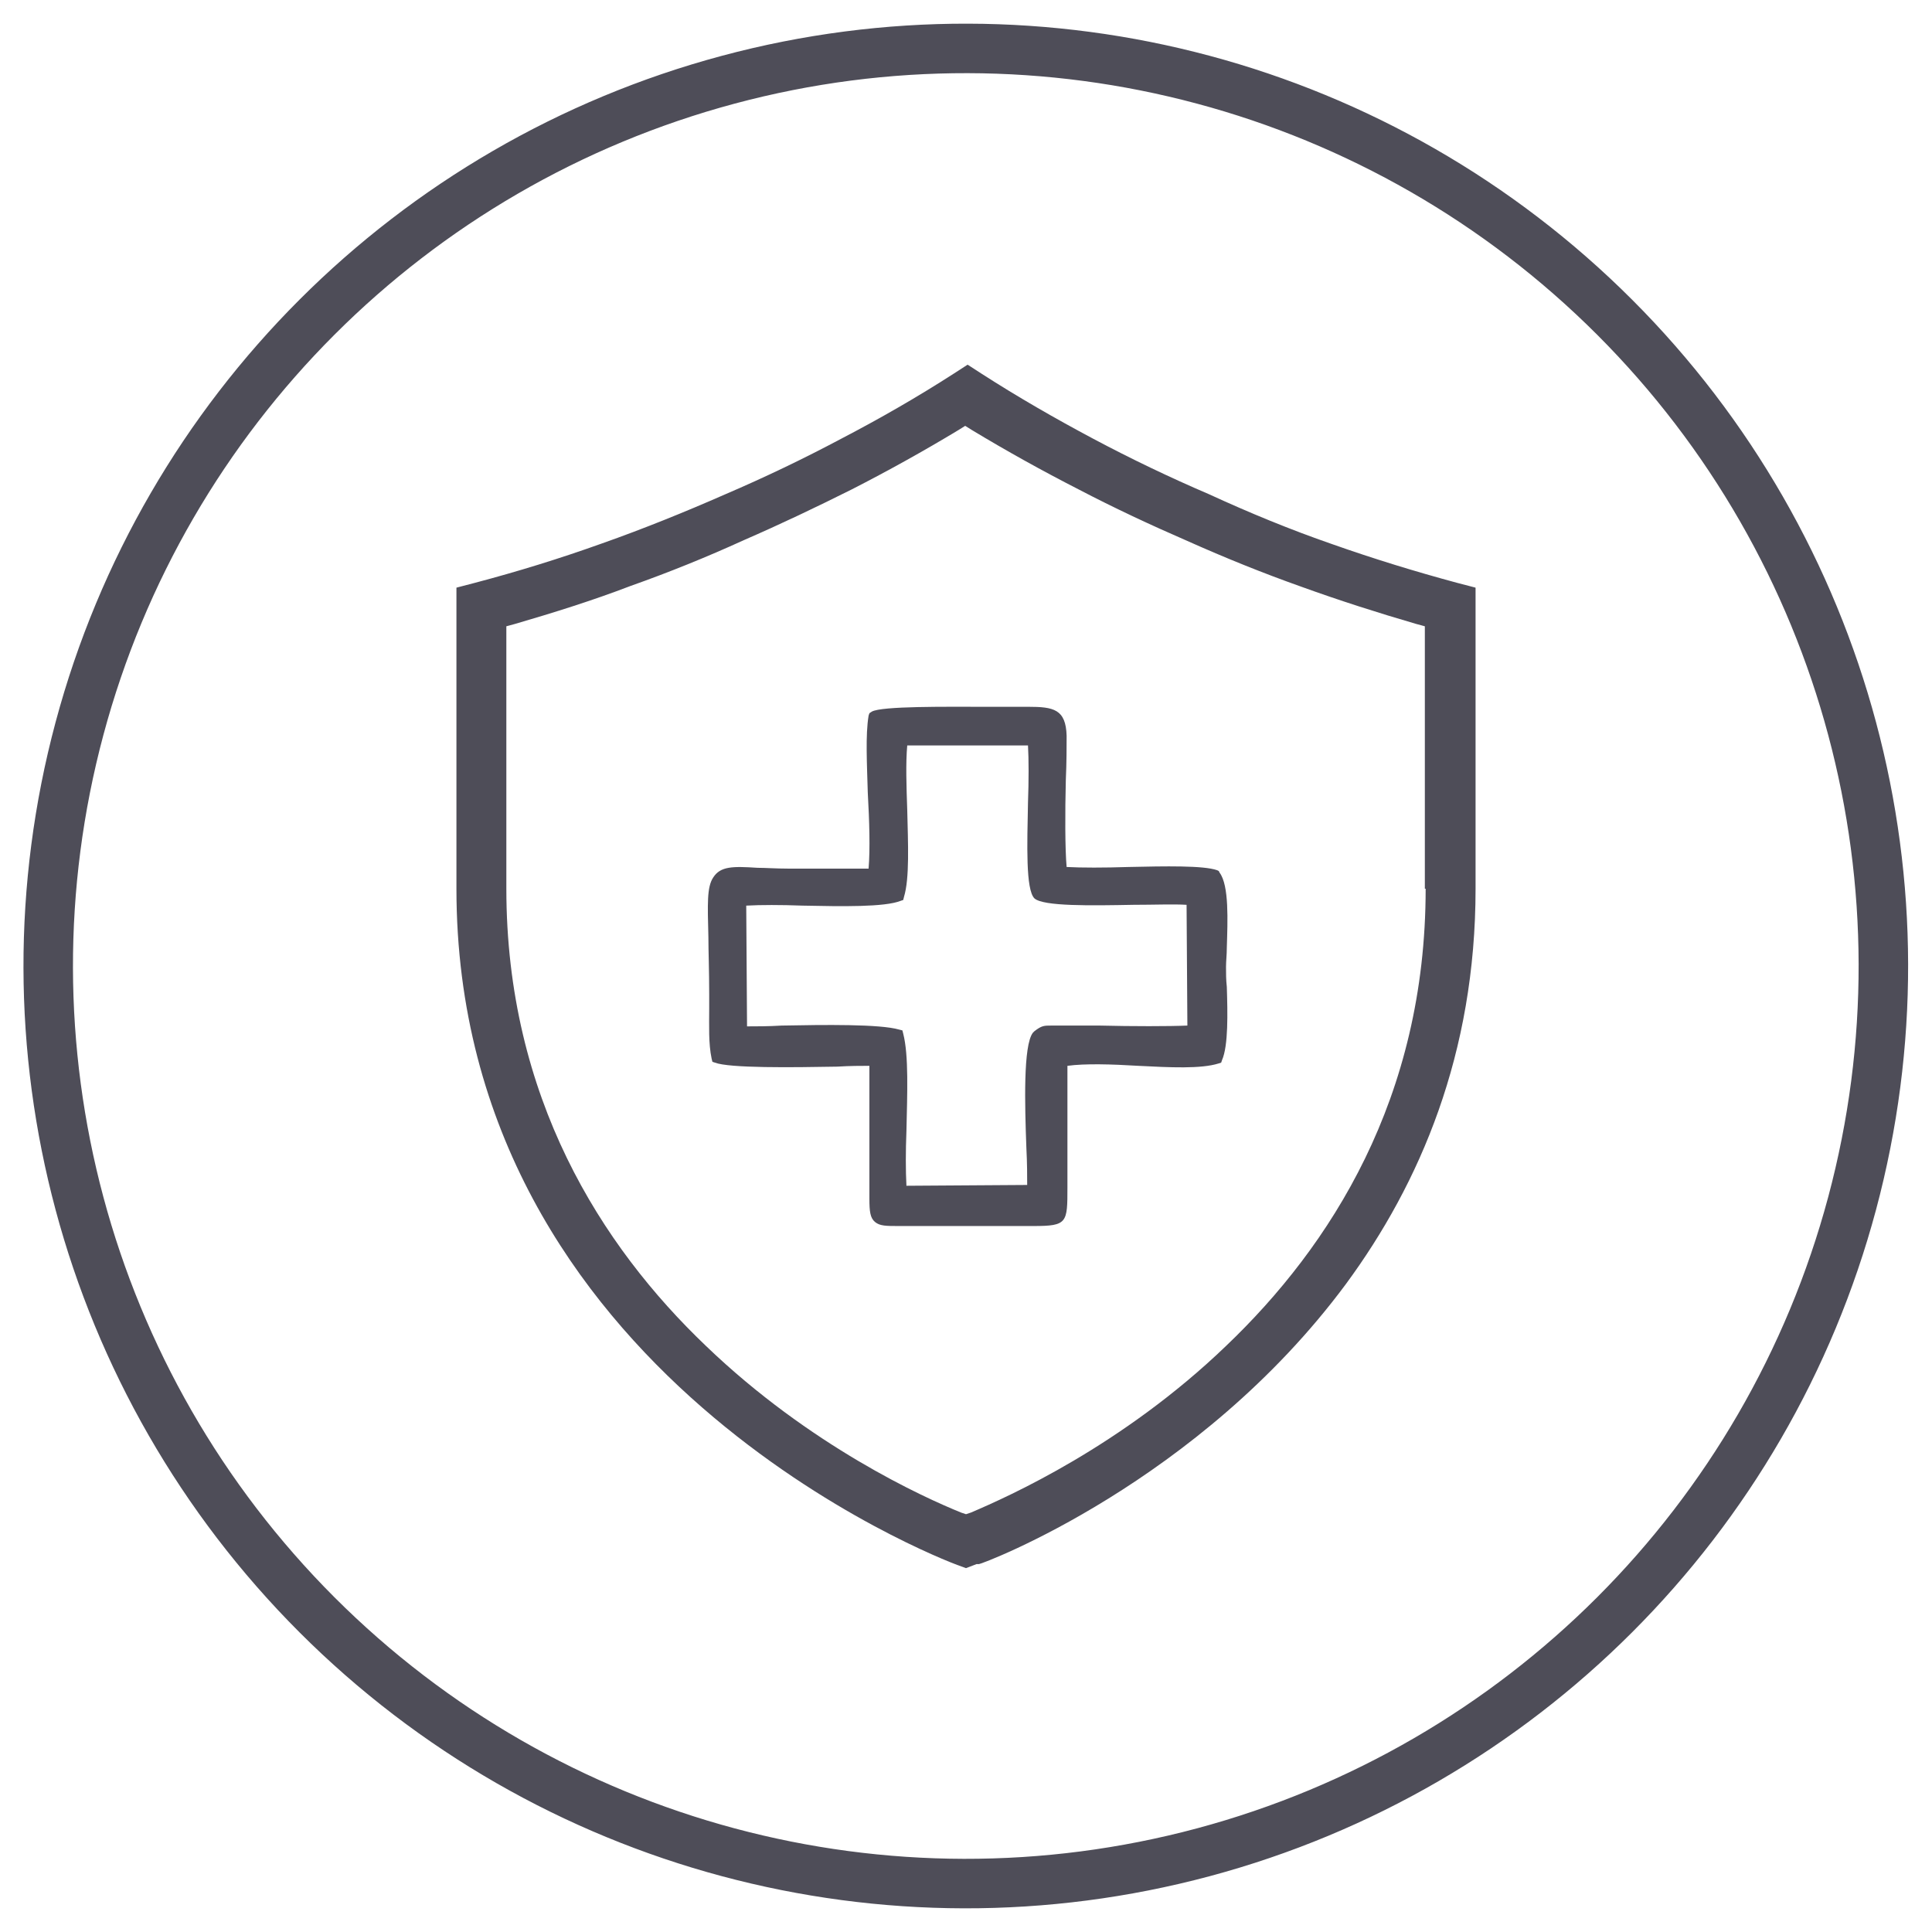
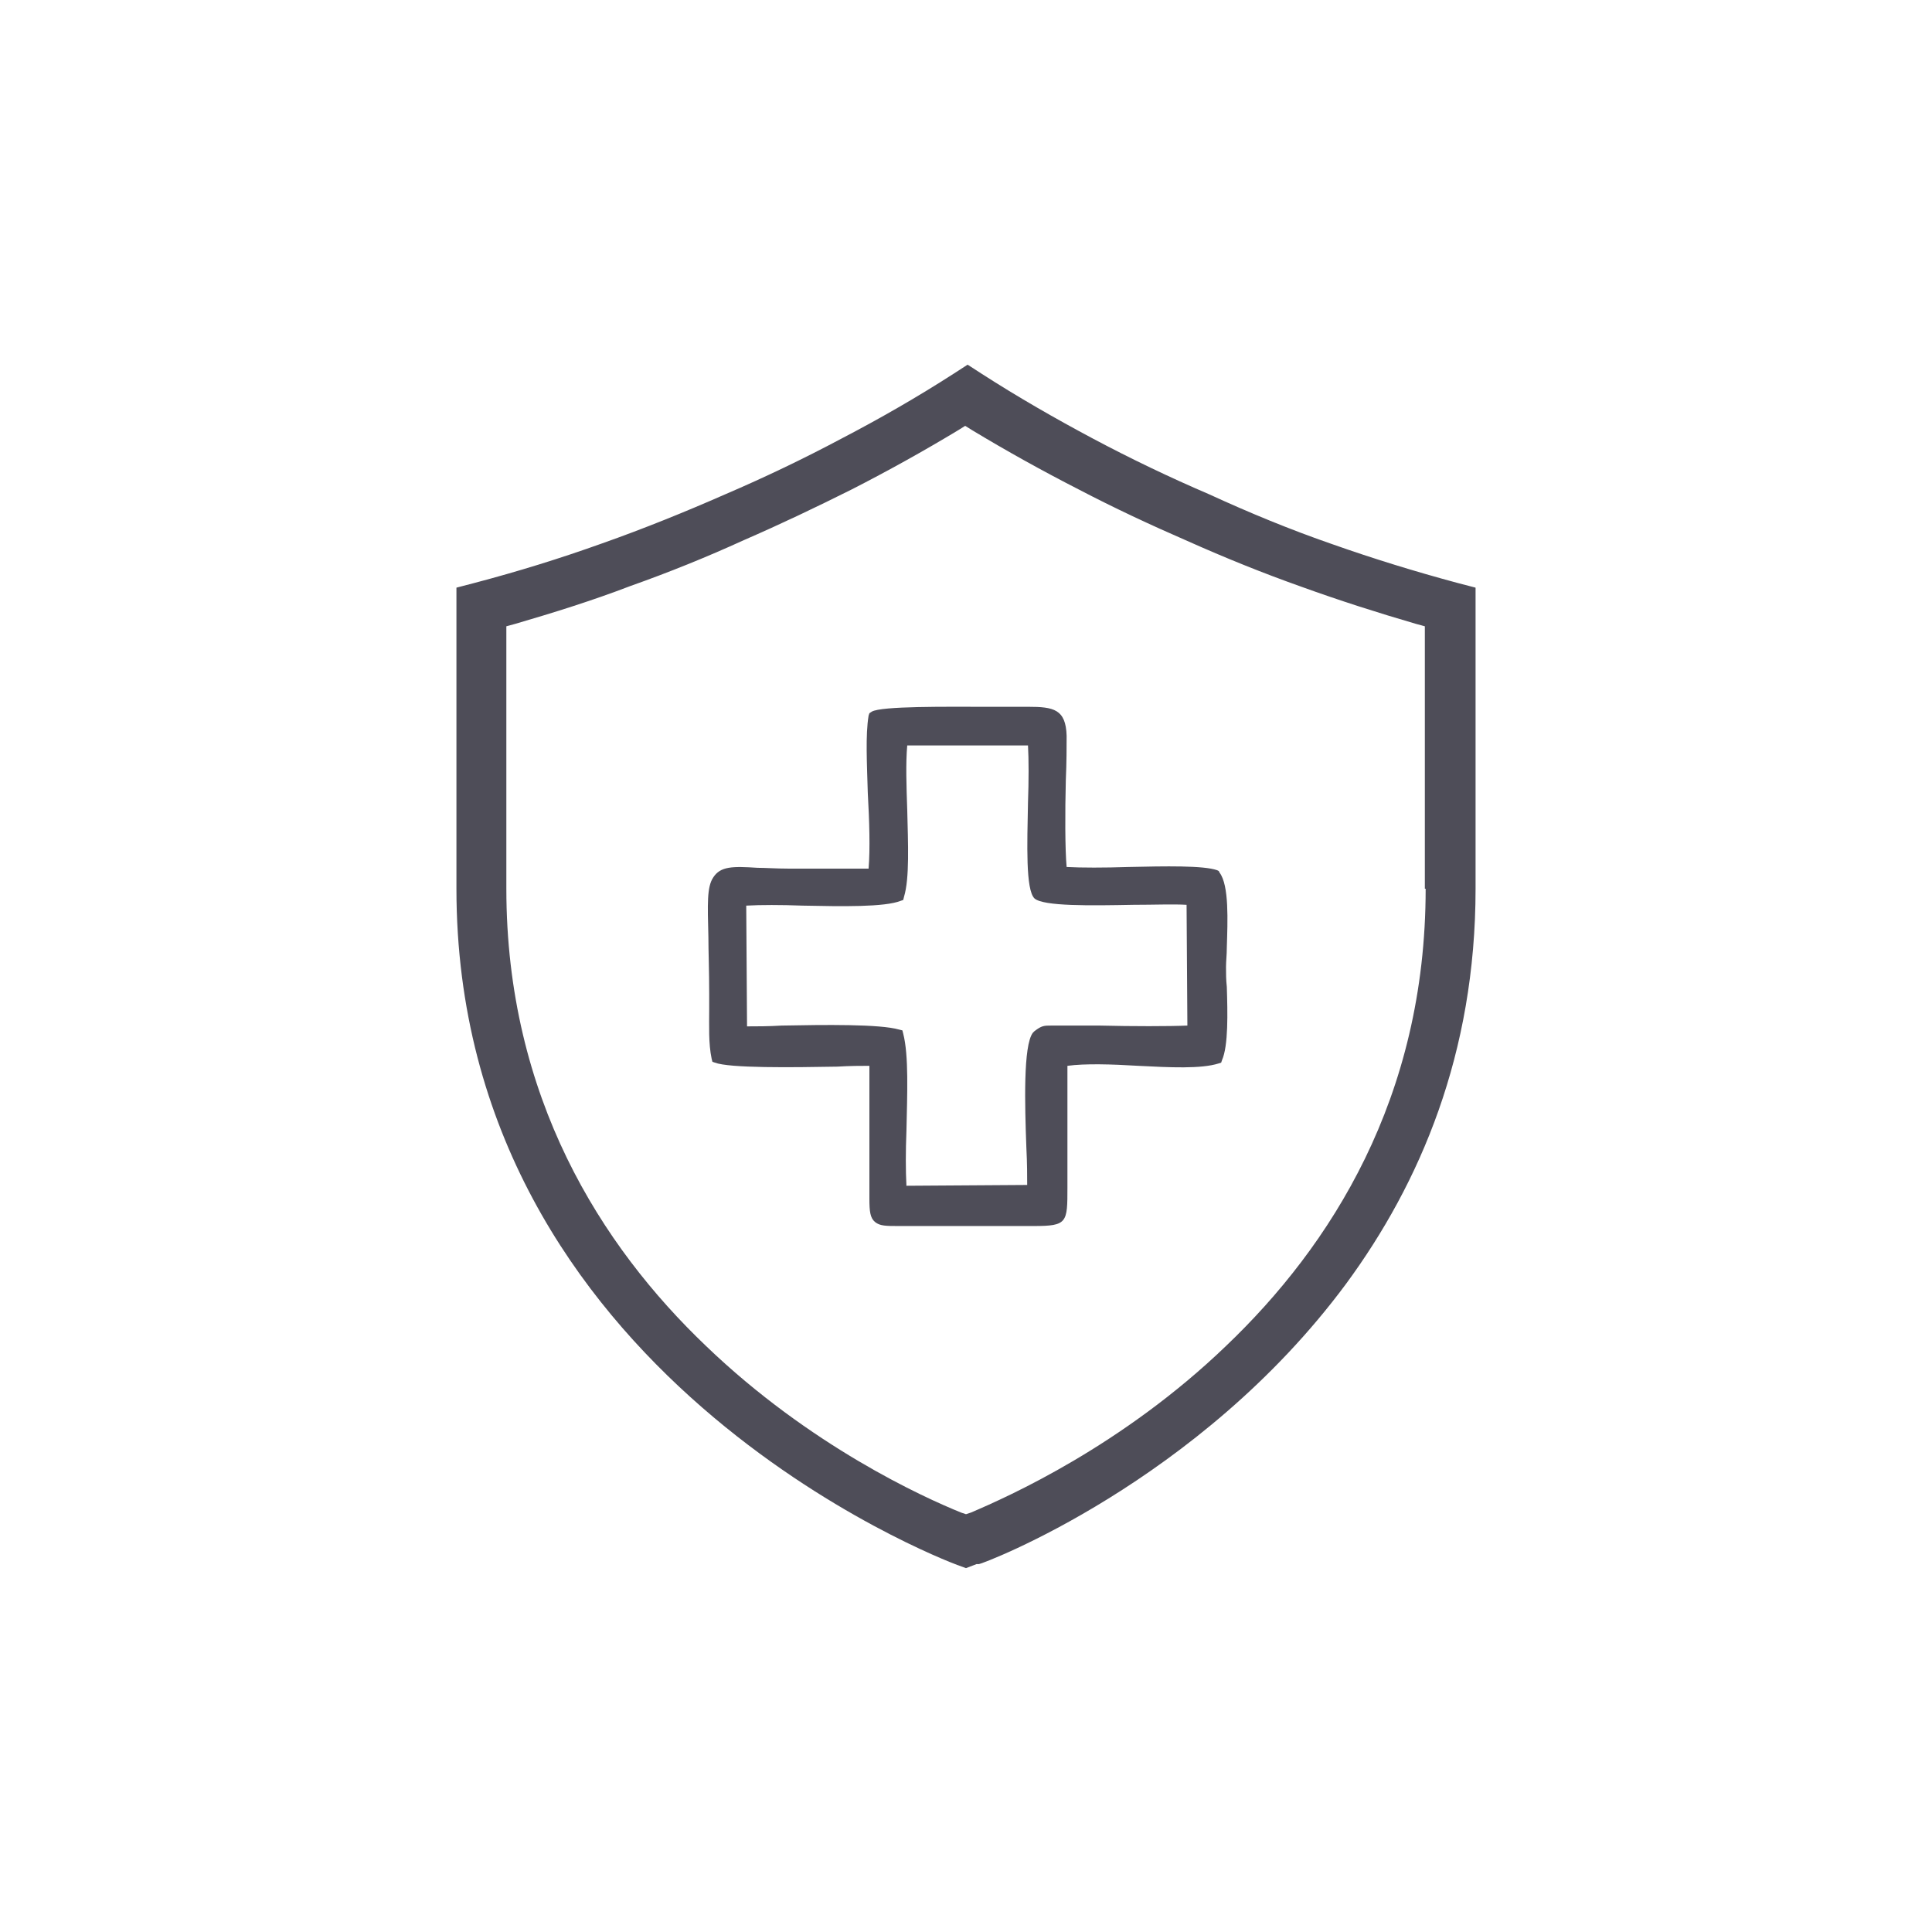
<svg xmlns="http://www.w3.org/2000/svg" version="1.1" x="0px" y="0px" viewBox="0 0 240 240" style="enable-background:new 0 0 240 240;" xml:space="preserve">
  <style type="text/css">
	.st0{fill-rule:evenodd;clip-rule:evenodd;fill:none;stroke:#4E4D58;stroke-width:6.149;stroke-miterlimit:22.926;}
	.st1{fill-rule:evenodd;clip-rule:evenodd;fill:#4E4D58;}
	.st2{fill-rule:evenodd;clip-rule:evenodd;fill:none;stroke:#4E4D58;stroke-width:6.149;stroke-miterlimit:22.926;}
	
		.st3{fill-rule:evenodd;clip-rule:evenodd;fill:none;stroke:#4E4D58;stroke-width:6.149;stroke-linecap:round;stroke-linejoin:round;stroke-miterlimit:10;}
	
		.st4{fill-rule:evenodd;clip-rule:evenodd;fill:none;stroke:#4E4D58;stroke-width:6.917;stroke-linecap:round;stroke-linejoin:round;stroke-miterlimit:10;}
	
		.st5{fill-rule:evenodd;clip-rule:evenodd;fill:none;stroke:#4E4D58;stroke-width:5.38;stroke-linecap:round;stroke-linejoin:round;stroke-miterlimit:10;}
	
		.st6{fill-rule:evenodd;clip-rule:evenodd;fill:none;stroke:#4E4D58;stroke-width:6.149;stroke-linecap:round;stroke-miterlimit:22.926;}
</style>
  <g id="_x31_">
</g>
  <g id="_x31__00000055688002837939574800000002862856484241154468_">
</g>
  <g id="_x31__00000080182865978427968710000004043085332400171182_">
</g>
  <g id="_x31__00000093898265995860342440000006107775163565999276_">
    <g>
-       <ellipse transform="matrix(0.707 -0.707 0.707 0.707 -49.705 120)" class="st2" cx="120" cy="120" rx="114" ry="114" />
      <path class="st1" d="M181,72.4c-5.2-1.4-10.4-3-15.5-4.8c-5.2-1.8-10.3-3.9-15.3-6.2c-4.9-2.1-9.7-4.4-14.4-6.9    c-4.7-2.5-9.4-5.2-13.9-8.1l-1.7-1.1l-1.7,1.1c-4.5,2.9-9.2,5.6-14,8.1c-4.7,2.5-9.5,4.8-14.4,6.9c-5,2.2-10.2,4.3-15.3,6.1    C69.5,69.4,64.3,71,59,72.4L56.7,73v37.4c0,60.4,60.6,83.4,62.2,84l1.1,0.4l1.3-0.5h0.3c0.4,0,27.3-10.1,45.6-34.8    c9.2-12.5,16.1-28.6,16.1-49.1V73L181,72.4L181,72.4z M177.1,110.4c0,26-11.8,44.4-24.8,56.8c-12.9,12.4-27,18.7-31.7,20.7    l-0.6,0.2l-0.6-0.2c-4.7-1.9-18.8-8.3-31.7-20.7c-13-12.4-24.8-30.9-24.8-56.8V77.8l1.1-0.3c4.8-1.4,9.6-2.9,14.3-4.7    c4.8-1.7,9.5-3.6,14.1-5.7l0,0c4.6-2,9-4.1,13.4-6.3c4.5-2.3,9-4.8,13.3-7.4l0.8-0.5l0.8,0.5c4.3,2.6,8.8,5.1,13.3,7.4    c4.4,2.3,8.9,4.4,13.5,6.4h0c4.7,2.1,9.4,4,14.2,5.7c4.7,1.7,9.4,3.2,14.2,4.6l1.1,0.3V110.4z" />
      <path class="st1" d="M99.7,112.5c-2.7-0.1-5.2-0.1-7,0l0.1,15c1.1,0,2.7,0,4.3-0.1c5.3-0.1,12.2-0.2,14.6,0.5l0.4,0.1l0.1,0.4    c0.7,2.7,0.5,7.5,0.4,12.1c-0.1,2.5-0.1,4.9,0,6.8l15-0.1c0-1.1,0-2.7-0.1-4.6c-0.2-5.4-0.4-12.7,0.8-14.3l0.1-0.1l0.1-0.1    c0.9-0.7,1.2-0.7,2.1-0.7l0.6,0c1.3,0,3.3,0,5.4,0c4,0.1,8.7,0.1,10.9,0l-0.1-15c-1.6-0.1-4.1,0-6.6,0c-5.3,0.1-11.2,0.2-12.3-0.8    c-1.1-1.1-0.9-6.7-0.8-11.9c0.1-2.7,0.1-5.4,0-7.1l-15,0c-0.2,2.2-0.1,5.1,0,8c0.1,4.2,0.3,8.5-0.4,10.8l-0.1,0.4l-0.3,0.1    C109.9,112.7,104.6,112.6,99.7,112.5L99.7,112.5z M107.8,98.5c-0.1-3.6-0.3-7.2,0.1-9.6l0.1-0.3l0.3-0.2c1.2-0.7,9.4-0.6,13.7-0.6    l2.2,0c0.8,0,1.6,0,2.3,0l1.2,0c3.2,0,4.7,0.3,4.8,3.6c0,1.3,0,3.3-0.1,5.5c-0.1,4-0.1,8.6,0.1,10.8c1.8,0.1,4.7,0.1,7.7,0    c4.5-0.1,9.3-0.2,11,0.4l0.2,0.1l0.1,0.2c1.2,1.6,1,6,0.9,9.3c0,0.9-0.1,1.7-0.1,2.4c0,0.8,0,1.6,0.1,2.5c0.1,3.2,0.2,7.3-0.6,9.1    l-0.1,0.3l-0.3,0.1c-2.2,0.7-6.1,0.5-10,0.3c-3.3-0.2-6.6-0.3-8.8,0l0,15.1c0,4.4,0,4.8-4.2,4.8h-16.8c-1.5,0-2.3,0-2.9-0.5    c-0.6-0.5-0.7-1.3-0.7-2.9l0-16.5c-1,0-2.4,0-4,0.1c-5.6,0.1-13.4,0.2-15.2-0.5l-0.3-0.1l-0.1-0.4c-0.4-1.9-0.3-4.1-0.3-6.2l0-1.8    c0-3-0.1-5.3-0.1-7.1c-0.1-4.1-0.2-6.2,0.6-7.4c0.9-1.4,2.4-1.4,5.5-1.2c1,0,2.3,0.1,3.8,0.1l3.5,0c2.2,0,4.4,0,6.5,0    C108.1,105.5,108,102,107.8,98.5z" />
    </g>
  </g>
  <g id="_x31__00000059282835388548662990000016126541903548780434_">
</g>
  <g id="_x31__00000081613012021441886090000017666501594131406254_">
</g>
  <g id="_x31__00000061472284470076141750000007104347777601989815_">
</g>
  <g id="_x31__00000010292331173798731000000010819498046896844420_">
</g>
</svg>